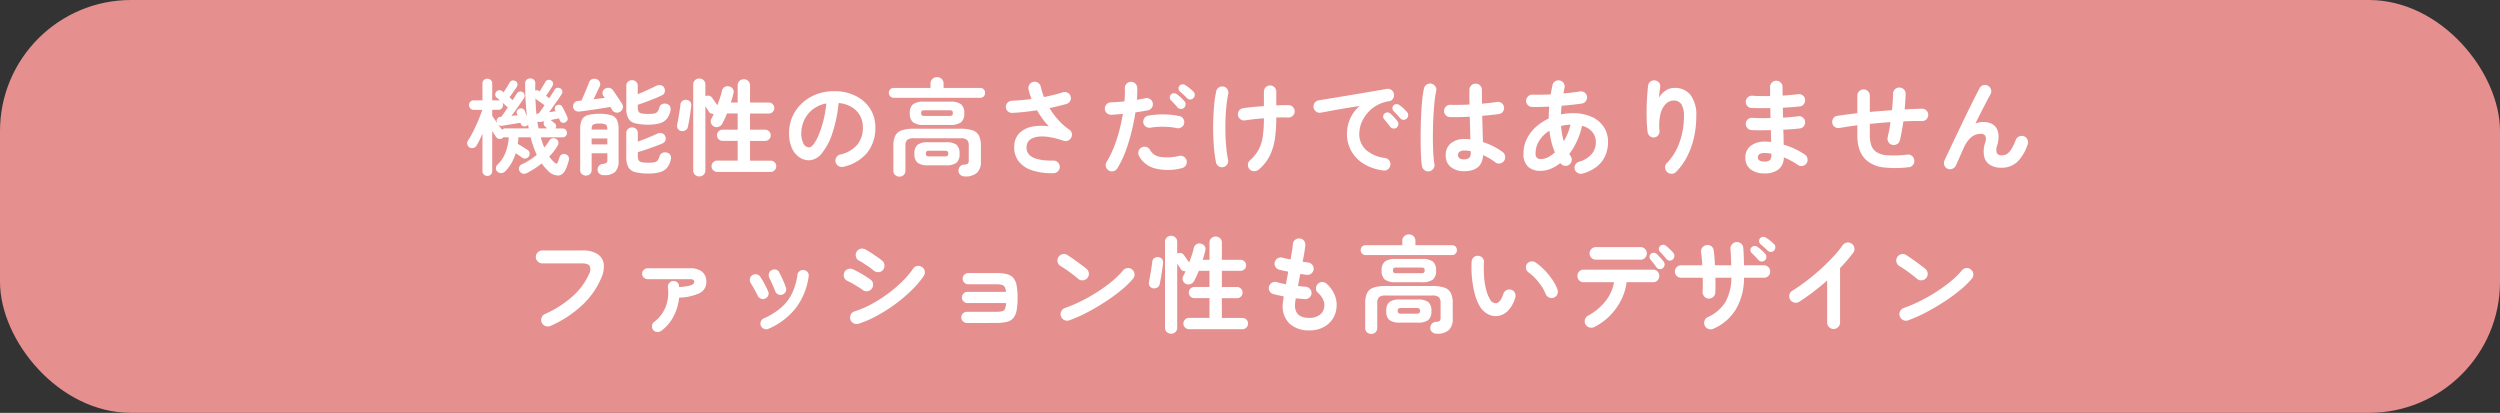
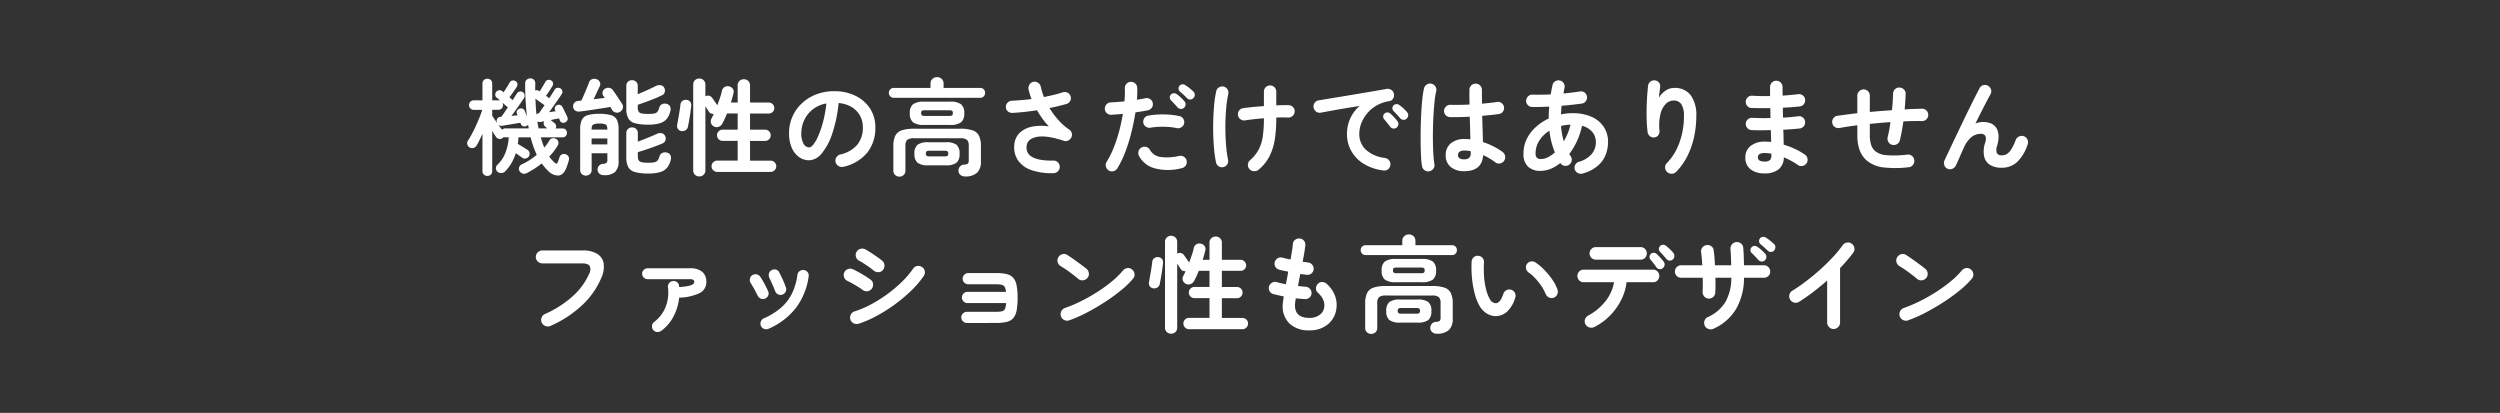
<svg xmlns="http://www.w3.org/2000/svg" width="763" height="126" viewBox="0 0 763 126">
  <rect x="0" y="0" width="763" height="126" fill="#333333" stroke="none" />
  <g id="tit_design_01" transform="translate(-228 -2926)">
-     <rect id="長方形_86" data-name="長方形 86" width="763" height="126" rx="40" transform="translate(228 2926)" fill="#e58f8f" />
    <path id="パス_186" data-name="パス 186" d="M-233.248,2.688a1.518,1.518,0,0,1-1.072-.4,1.43,1.43,0,0,1-.432-1.1v-11.36q-.448.992-.9,1.92t-.9,1.664a1.46,1.46,0,0,1-.96.736,1.614,1.614,0,0,1-1.216-.16,1.564,1.564,0,0,1-.656-.96,1.348,1.348,0,0,1,.208-1.12A21.881,21.881,0,0,0-238-10.064q.624-1.168,1.232-2.5t1.12-2.608q.512-1.28.832-2.3h-2.528a1.43,1.43,0,0,1-1.1-.432,1.477,1.477,0,0,1-.4-1.04,1.421,1.421,0,0,1,.4-1.024,1.459,1.459,0,0,1,1.1-.416h2.592v-5.088a1.43,1.43,0,0,1,.432-1.1,1.518,1.518,0,0,1,1.072-.4,1.462,1.462,0,0,1,1.056.4,1.459,1.459,0,0,1,.416,1.1v5.088h1.792a1.509,1.509,0,0,1,.672.128q-.32-.288-.608-.544a4.657,4.657,0,0,0-.48-.384,1.194,1.194,0,0,1-.448-.864,1.34,1.34,0,0,1,.288-.928,1.339,1.339,0,0,1,.9-.48,1.208,1.208,0,0,1,.96.288l.384.352q.448-.672,1.008-1.568t.848-1.408a1.147,1.147,0,0,1,.848-.64,1.32,1.32,0,0,1,1.04.256,1.014,1.014,0,0,1,.5.784,1.447,1.447,0,0,1-.24.944q-.384.608-1.024,1.52t-1.184,1.616l.992.864q.352-.576.672-1.072t.544-.848a1.34,1.34,0,0,1,.848-.672,1.3,1.3,0,0,1,1.008.16,1.245,1.245,0,0,1,.56.832,1.306,1.306,0,0,1-.208,1.024q-.416.64-1.056,1.568t-1.36,1.936q-.72,1.008-1.392,1.9.48-.064.976-.112t.912-.08l-.192-.48a1.014,1.014,0,0,1,.048-.976,1.238,1.238,0,0,1,.72-.56,1.207,1.207,0,0,1,1.632.736q.128.288.288.736t.352.9q-.256-2.272-.4-4.8t-.144-5.28a1.419,1.419,0,0,1,.464-1.136,1.635,1.635,0,0,1,1.1-.4,1.576,1.576,0,0,1,1.088.4,1.484,1.484,0,0,1,.448,1.168q-.032.544-.032,1.072v1.072a1.211,1.211,0,0,1,1.216.16l.16.1q.416-.672.928-1.536t.8-1.376a1.112,1.112,0,0,1,.784-.592,1.244,1.244,0,0,1,.944.144,1.1,1.1,0,0,1,.592.736,1.242,1.242,0,0,1-.144.928q-.32.576-.9,1.456t-1.088,1.584q.288.192.528.384t.464.352q.48-.736.9-1.408t.7-1.12a1.126,1.126,0,0,1,.784-.64,1.55,1.55,0,0,1,1.008.16,1.2,1.2,0,0,1,.576.72,1.161,1.161,0,0,1-.16,1.008q-.416.672-1.072,1.616t-1.376,1.968q-.72,1.024-1.392,1.952.512-.064,1.024-.144t.96-.144l-.16-.352a1.058,1.058,0,0,1-.032-.912,1.218,1.218,0,0,1,.608-.592,1.219,1.219,0,0,1,.944-.064,1.276,1.276,0,0,1,.72.64q.192.352.48.928t.576,1.168q.288.592.416.944a1.087,1.087,0,0,1,.016,1.008,1.353,1.353,0,0,1-.72.656,1.126,1.126,0,0,1-.944.032,1.164,1.164,0,0,1-.656-.736,1.251,1.251,0,0,0-.1-.256q-.064-.128-.128-.288l-1.136.224q-.656.128-1.392.288l.032.032q.256.192.624.5t.592.464a1.17,1.17,0,0,1,.4.752,1.434,1.434,0,0,1-.144.816h2.08a1.3,1.3,0,0,1,1.008.4,1.348,1.348,0,0,1,.368.944,1.389,1.389,0,0,1-.368.976,1.3,1.3,0,0,1-1.008.4h-6.624q.256.832.512,1.616a14.381,14.381,0,0,0,.576,1.488,13.087,13.087,0,0,0,1.5-2.08,1.433,1.433,0,0,1,.976-.736,1.514,1.514,0,0,1,1.168.224,1.363,1.363,0,0,1,.64.864,1.552,1.552,0,0,1-.224,1.152,16.089,16.089,0,0,1-2.56,3.328A9.842,9.842,0,0,0-212.8-1.44q.448.416.672.368t.416-.56q.128-.32.24-.672t.24-.672a1.26,1.26,0,0,1,.736-.9,1.444,1.444,0,0,1,1.152-.032,1.434,1.434,0,0,1,.88.736,1.652,1.652,0,0,1,.048,1.184,22.559,22.559,0,0,1-.7,2.144q-.9,2.272-2.432,2.416a4.291,4.291,0,0,1-3.264-1.52,15.144,15.144,0,0,1-1.856-2.176A22.376,22.376,0,0,1-218.864.464q-1.136.72-2.288,1.328a1.706,1.706,0,0,1-1.36.176,1.637,1.637,0,0,1-.944-.784,1.408,1.408,0,0,1-.1-1.136,1.444,1.444,0,0,1,.8-.88,20.354,20.354,0,0,0,2.352-1.28,19.51,19.51,0,0,0,2.224-1.632q-.544-1.184-1.024-2.512a25.275,25.275,0,0,1-.832-2.832h-3.744a14.886,14.886,0,0,1-.192,1.984q.64.384,1.536.944t1.44.912a1.289,1.289,0,0,1,.624.928,1.585,1.585,0,0,1-.24,1.088,1.392,1.392,0,0,1-.9.592,1.372,1.372,0,0,1-1.152-.24q-.32-.256-.864-.64t-1.056-.736a15.143,15.143,0,0,1-1.312,3.024,11.97,11.97,0,0,1-1.92,2.512,1.766,1.766,0,0,1-1.2.544,1.632,1.632,0,0,1-1.232-.48A1.482,1.482,0,0,1-230.656.3,1.325,1.325,0,0,1-230.208-.7a9.958,9.958,0,0,0,2.448-3.648,16.032,16.032,0,0,0,1.04-4.736h-.992a1.536,1.536,0,0,1-.544-.1l-.256.256a1.438,1.438,0,0,1-1.136.32,1.407,1.407,0,0,1-.944-.576q-.512-.768-1.184-1.824V1.184a1.459,1.459,0,0,1-.416,1.1A1.462,1.462,0,0,1-233.248,2.688Zm2.976-16.1q-.032-.1-.064-.208t-.064-.208a1.312,1.312,0,0,1,.224-1.008,1.135,1.135,0,0,1,.928-.5h.224q.416-.544.944-1.312t1.072-1.568l-.768-.688q-.448-.4-.928-.816a1.305,1.305,0,0,1,.224.768,1.477,1.477,0,0,1-.4,1.04,1.43,1.43,0,0,1-1.1.432h-1.792v1.824q.288.448.688,1.024T-230.272-13.408Zm1.536,2.016a1.266,1.266,0,0,1,1.024-.416h7.072q-.032-.288-.08-.56t-.112-.56a1.435,1.435,0,0,1-.672.448,1.292,1.292,0,0,1-.96-.048,1.127,1.127,0,0,1-.608-.752l-.1-.256q-.768.128-1.872.32t-2.128.352q-1.024.16-1.568.256a1.428,1.428,0,0,1-1.184-.32Q-229.248-12-228.736-11.392Zm10.464-4.7a1.239,1.239,0,0,1,.736-.32q.352-.48.8-1.12t.928-1.344q-.608-.448-1.424-1.024t-1.36-.992q.064,1.28.128,2.48T-218.272-16.1Zm.64,4.288h2.656q-.16-.16-.368-.336t-.368-.336a1.038,1.038,0,0,1-.352-.72,1.25,1.25,0,0,1,.192-.784l-1.088.192a1.6,1.6,0,0,1-1.024-.128q.064.544.16,1.072T-217.632-11.808Zm14.432,14.4a1.75,1.75,0,0,1-1.216-.464,1.621,1.621,0,0,1-.512-1.264V-11.552a6.658,6.658,0,0,1,.5-2.848,2.816,2.816,0,0,1,1.76-1.44,12.073,12.073,0,0,1,3.6-.416,12.073,12.073,0,0,1,3.6.416,2.816,2.816,0,0,1,1.76,1.44,6.658,6.658,0,0,1,.5,2.848v9.6a4.566,4.566,0,0,1-1.056,3.424,4.9,4.9,0,0,1-3.424.992,2.08,2.08,0,0,1-1.328-.416,1.632,1.632,0,0,1-.592-1.216,1.7,1.7,0,0,1,.4-1.216,1.764,1.764,0,0,1,1.168-.608,2.284,2.284,0,0,0,1.168-.32,1.353,1.353,0,0,0,.24-.96V-4.224h-4.8V.864a1.621,1.621,0,0,1-.512,1.264A1.792,1.792,0,0,1-203.2,2.592Zm19.136-.64a15.6,15.6,0,0,1-4.064-.416,3.319,3.319,0,0,1-2.1-1.5,6.232,6.232,0,0,1-.624-3.072v-7.328a1.646,1.646,0,0,1,.528-1.28,1.774,1.774,0,0,1,1.232-.48,1.758,1.758,0,0,1,1.248.48,1.671,1.671,0,0,1,.512,1.28v2.592q.96-.352,2.048-.784t2.08-.848q.992-.416,1.664-.736a2.2,2.2,0,0,1,1.44-.208,1.419,1.419,0,0,1,1.056.784,1.783,1.783,0,0,1,.16,1.344,1.531,1.531,0,0,1-.864.96q-.992.448-2.384.96t-2.784.976q-1.392.464-2.416.752v1.152a2.864,2.864,0,0,0,.24,1.3,1.3,1.3,0,0,0,.928.624,9.629,9.629,0,0,0,2.032.16,8.529,8.529,0,0,0,1.92-.16,1.637,1.637,0,0,0,.96-.592,3.819,3.819,0,0,0,.544-1.232,1.6,1.6,0,0,1,.928-1.04,2.055,2.055,0,0,1,1.408-.048,1.524,1.524,0,0,1,1.008.816,2.013,2.013,0,0,1,.08,1.36,5.959,5.959,0,0,1-1.1,2.4A4.312,4.312,0,0,1-180.5,1.52,12.089,12.089,0,0,1-184.064,1.952Zm-.064-14.912a15.445,15.445,0,0,1-4.032-.416,3.256,3.256,0,0,1-2.08-1.5,6.289,6.289,0,0,1-.608-3.04V-24.8a1.621,1.621,0,0,1,.512-1.264,1.75,1.75,0,0,1,1.216-.464,1.792,1.792,0,0,1,1.248.464,1.621,1.621,0,0,1,.512,1.264v2.56q.928-.384,1.952-.832t1.968-.9q.944-.448,1.584-.768a2.2,2.2,0,0,1,1.456-.256,1.419,1.419,0,0,1,1.072.7,1.858,1.858,0,0,1,.224,1.36,1.436,1.436,0,0,1-.8.976q-.928.48-2.3,1.04t-2.752,1.056q-1.376.5-2.4.848v.736a2.93,2.93,0,0,0,.224,1.28,1.259,1.259,0,0,0,.912.608,9.836,9.836,0,0,0,2.064.16,9.235,9.235,0,0,0,1.888-.144,1.57,1.57,0,0,0,.96-.576,3.821,3.821,0,0,0,.544-1.264,1.539,1.539,0,0,1,.912-1.024,1.849,1.849,0,0,1,1.392-.032,1.47,1.47,0,0,1,.992.816,2.084,2.084,0,0,1,.064,1.36,5.938,5.938,0,0,1-1.088,2.352,4.264,4.264,0,0,1-2.08,1.344A11.923,11.923,0,0,1-184.128-12.96Zm-8.672-3.9a1.649,1.649,0,0,1-1.36.176,1.718,1.718,0,0,1-1.072-.848q-.1-.16-.208-.384a3.35,3.35,0,0,0-.272-.448q-.9.16-2.128.352l-2.576.4q-1.344.208-2.592.384t-2.176.272a1.867,1.867,0,0,1-1.3-.32,1.5,1.5,0,0,1-.592-1.152,1.572,1.572,0,0,1,.352-1.184,1.562,1.562,0,0,1,1.12-.576l1.056-.128q.224-.48.56-1.248t.688-1.6q.352-.832.64-1.552t.448-1.136a1.536,1.536,0,0,1,.944-.992,1.851,1.851,0,0,1,1.392.032,1.711,1.711,0,0,1,.976.928,1.473,1.473,0,0,1-.08,1.248q-.32.7-.848,1.808t-1.008,2.128q.928-.128,1.792-.224t1.6-.192q-.128-.224-.24-.384t-.208-.288a1.4,1.4,0,0,1-.176-1.184,1.541,1.541,0,0,1,.72-.96,1.781,1.781,0,0,1,1.248-.256,1.594,1.594,0,0,1,1.12.672q.352.448.9,1.264l1.088,1.632q.544.816.832,1.3a1.564,1.564,0,0,1,.224,1.392A1.778,1.778,0,0,1-192.8-16.864Zm-8.64,9.92h4.8V-8.736h-4.8Zm0-4.512h4.8v-.1q0-1.088-.448-1.408a3.837,3.837,0,0,0-1.952-.32,3.837,3.837,0,0,0-1.952.32q-.448.32-.448,1.408Zm32.864,14.3a1.846,1.846,0,0,1-1.312-.512,1.76,1.76,0,0,1-.544-1.344V-25.184a1.76,1.76,0,0,1,.544-1.344,1.846,1.846,0,0,1,1.312-.512,1.846,1.846,0,0,1,1.312.512,1.76,1.76,0,0,1,.544,1.344V-21.6a1.507,1.507,0,0,1,1.056-.192,1.44,1.44,0,0,1,.928.544q.32.416.848,1.184t.816,1.184q.48-1.248.864-2.416a17.521,17.521,0,0,0,.544-1.968,1.762,1.762,0,0,1,.832-1.2,1.8,1.8,0,0,1,1.44-.144,1.819,1.819,0,0,1,1.072.736,1.628,1.628,0,0,1,.176,1.344q-.16.672-.352,1.376t-.448,1.44h2.08v-5.216a1.773,1.773,0,0,1,.56-1.376,1.9,1.9,0,0,1,1.328-.512,1.9,1.9,0,0,1,1.328.512,1.773,1.773,0,0,1,.56,1.376v5.216h5.7a1.635,1.635,0,0,1,1.2.5,1.635,1.635,0,0,1,.5,1.2,1.582,1.582,0,0,1-.5,1.184,1.663,1.663,0,0,1-1.2.48h-5.7v4.928h4.576a1.673,1.673,0,0,1,1.232.5,1.673,1.673,0,0,1,.5,1.232,1.635,1.635,0,0,1-.5,1.2,1.673,1.673,0,0,1-1.232.5h-4.576v6.016h6.272a1.688,1.688,0,0,1,1.216.5,1.646,1.646,0,0,1,.512,1.232A1.661,1.661,0,0,1-145.6.96a1.661,1.661,0,0,1-1.216.512H-163.1A1.661,1.661,0,0,1-164.32.96a1.661,1.661,0,0,1-.512-1.216,1.646,1.646,0,0,1,.512-1.232,1.688,1.688,0,0,1,1.216-.5h6.24V-8h-4.576a1.688,1.688,0,0,1-1.216-.5,1.609,1.609,0,0,1-.512-1.2,1.646,1.646,0,0,1,.512-1.232,1.688,1.688,0,0,1,1.216-.5h4.576v-4.928h-3.264a27.192,27.192,0,0,1-1.408,3.072,2.075,2.075,0,0,1-1.1.976,1.709,1.709,0,0,1-1.52-.112,1.714,1.714,0,0,1-.848-1.04,1.658,1.658,0,0,1,.144-1.328q.16-.288.336-.656t.368-.784a1.89,1.89,0,0,1-.832-.128,1.349,1.349,0,0,1-.672-.576q-.16-.256-.464-.72t-.592-.912V.992a1.76,1.76,0,0,1-.544,1.344A1.846,1.846,0,0,1-168.576,2.848Zm-5.5-13.856a1.529,1.529,0,0,1-1.056-.7,1.7,1.7,0,0,1-.192-1.216q.128-.672.336-1.856t.4-2.4q.192-1.216.256-1.92a1.58,1.58,0,0,1,.656-1.136,1.712,1.712,0,0,1,1.328-.272,1.6,1.6,0,0,1,1.024.592,1.737,1.737,0,0,1,.288,1.232q-.1.9-.272,2.128t-.384,2.4q-.208,1.168-.368,1.9a1.489,1.489,0,0,1-.736,1.008A1.761,1.761,0,0,1-174.08-11.008ZM-124.576-.1a1.955,1.955,0,0,1-1.5-.224,1.853,1.853,0,0,1-.9-1.184,1.846,1.846,0,0,1,.224-1.456,1.865,1.865,0,0,1,1.184-.88,9.6,9.6,0,0,0,5.232-3.008,8.134,8.134,0,0,0,1.68-5.28,7.272,7.272,0,0,0-.9-3.616,6.971,6.971,0,0,0-2.544-2.592,9.317,9.317,0,0,0-3.952-1.216,42.3,42.3,0,0,1-1.936,9.3,18.522,18.522,0,0,1-3.2,6.048A5.177,5.177,0,0,1-135.04-2.08a5.271,5.271,0,0,1-3.1-.992,6.652,6.652,0,0,1-2.224-2.848,11,11,0,0,1-.816-4.448,12.35,12.35,0,0,1,1.008-4.976,12.358,12.358,0,0,1,2.864-4.08,13.456,13.456,0,0,1,4.368-2.752,14.9,14.9,0,0,1,5.52-.992,14.5,14.5,0,0,1,6.48,1.392A11.055,11.055,0,0,1-116.48-17.9a10.266,10.266,0,0,1,1.632,5.776,11.948,11.948,0,0,1-2.48,7.728A13.094,13.094,0,0,1-124.576-.1Zm-10.432-5.92q.576,0,1.328-.976a13.041,13.041,0,0,0,1.52-2.768A30.318,30.318,0,0,0-130.752-14a37.248,37.248,0,0,0,.96-5.424,9.421,9.421,0,0,0-4.192,1.84,8.881,8.881,0,0,0-2.56,3.232,9.614,9.614,0,0,0-.9,3.92,6.377,6.377,0,0,0,.688,3.3A2.017,2.017,0,0,0-135.008-6.016Zm27.52,8.928a1.879,1.879,0,0,1-1.312-.5,1.709,1.709,0,0,1-.544-1.328V-6.4a7.2,7.2,0,0,1,.576-3.152,3.319,3.319,0,0,1,1.968-1.664,11.776,11.776,0,0,1,3.824-.5h13.984a11.751,11.751,0,0,1,3.84.5A3.318,3.318,0,0,1-83.2-9.552,7.2,7.2,0,0,1-82.624-6.4v4.64A4.627,4.627,0,0,1-83.776,1.7a5.284,5.284,0,0,1-3.712,1.152,2.109,2.109,0,0,1-1.36-.448,1.634,1.634,0,0,1-.624-1.184,1.985,1.985,0,0,1,.416-1.344,1.768,1.768,0,0,1,1.344-.64A2.044,2.044,0,0,0-86.56-1.1a1.853,1.853,0,0,0,.224-1.136V-6.4a2.66,2.66,0,0,0-.512-1.9,3.23,3.23,0,0,0-2.144-.5h-13.984a3.3,3.3,0,0,0-2.16.5,2.6,2.6,0,0,0-.528,1.9V1.088a1.709,1.709,0,0,1-.544,1.328A1.838,1.838,0,0,1-107.488,2.912Zm7.552-15.776a5.488,5.488,0,0,1-3.408-.8,3.38,3.38,0,0,1-.976-2.752,3.374,3.374,0,0,1,.976-2.768,5.575,5.575,0,0,1,3.408-.784h7.808a5.644,5.644,0,0,1,3.44.784,3.374,3.374,0,0,1,.976,2.768,3.38,3.38,0,0,1-.976,2.752,5.556,5.556,0,0,1-3.44.8Zm-9.248-8.288a1.454,1.454,0,0,1-1.12-.448,1.5,1.5,0,0,1-.416-1.056,1.485,1.485,0,0,1,.416-1.072,1.482,1.482,0,0,1,1.12-.432h11.168v-1.312a1.862,1.862,0,0,1,.592-1.44A2.031,2.031,0,0,1-96-27.456a1.974,1.974,0,0,1,1.408.544,1.888,1.888,0,0,1,.576,1.44v1.312h11.168a1.43,1.43,0,0,1,1.1.432,1.518,1.518,0,0,1,.4,1.072,1.534,1.534,0,0,1-.4,1.056,1.4,1.4,0,0,1-1.1.448Zm10.5,20.608a5.222,5.222,0,0,1-3.28-.784,3.392,3.392,0,0,1-.944-2.736,3.386,3.386,0,0,1,.944-2.752,5.305,5.305,0,0,1,3.28-.768h5.312a5.3,5.3,0,0,1,3.3.768,3.419,3.419,0,0,1,.928,2.752,3.426,3.426,0,0,1-.928,2.736,5.213,5.213,0,0,1-3.3.784Zm-1.024-15.072h7.392a1.558,1.558,0,0,0,.912-.176.882.882,0,0,0,.208-.688q0-.544-.208-.7a1.687,1.687,0,0,0-.912-.16h-7.392a1.783,1.783,0,0,0-.928.16q-.224.16-.224.7a.843.843,0,0,0,.224.688A1.645,1.645,0,0,0-99.712-15.616Zm1.376,12.352h4.608a1.566,1.566,0,0,0,.9-.176.843.843,0,0,0,.224-.688.843.843,0,0,0-.224-.688,1.566,1.566,0,0,0-.9-.176h-4.608a1.488,1.488,0,0,0-.864.176.843.843,0,0,0-.224.688.843.843,0,0,0,.224.688A1.488,1.488,0,0,0-98.336-3.264Zm37.888,5.12A18.664,18.664,0,0,1-67.312.88a8.08,8.08,0,0,1-4.016-2.96,7.117,7.117,0,0,1-1.12-4.512,5.661,5.661,0,0,1,1.616-3.824,7.511,7.511,0,0,1,3.792-1.92,14.525,14.525,0,0,1,5.152-.08,21.879,21.879,0,0,1-1.84-2.208,29.128,29.128,0,0,1-1.776-2.72q-1.888.288-3.792.5t-3.728.3a1.915,1.915,0,0,1-1.376-.464,1.726,1.726,0,0,1-.608-1.3,1.771,1.771,0,0,1,.512-1.36,1.912,1.912,0,0,1,1.344-.592q1.408-.064,2.928-.192t3.056-.32a15.339,15.339,0,0,1-.544-1.52q-.224-.752-.384-1.456a2.021,2.021,0,0,1,.288-1.44,1.763,1.763,0,0,1,1.184-.832,1.842,1.842,0,0,1,1.456.288,1.891,1.891,0,0,1,.816,1.216,22,22,0,0,0,.96,3.136q1.568-.32,3.024-.672t2.7-.768a1.828,1.828,0,0,1,1.456.1,1.735,1.735,0,0,1,.944,1.088,1.735,1.735,0,0,1-.112,1.44,1.942,1.942,0,0,1-1.136.928q-1.184.32-2.48.64t-2.7.608a24.511,24.511,0,0,0,2.72,3.664,17.738,17.738,0,0,0,3.3,2.9,1.86,1.86,0,0,1,.784,1.088,1.816,1.816,0,0,1-.144,1.312,2.012,2.012,0,0,1-.96.944,1.7,1.7,0,0,1-1.312.08q-5.312-1.76-8.272-1.184T-68.7-6.24q-.288,4.384,8.192,4.256a1.746,1.746,0,0,1,1.36.528A1.969,1.969,0,0,1-58.56-.1a1.88,1.88,0,0,1-.544,1.36A1.912,1.912,0,0,1-60.448,1.856Zm16.832-.832A1.879,1.879,0,0,1-44.48-.16a1.8,1.8,0,0,1,.224-1.44,27.876,27.876,0,0,0,2.208-4.448A44.485,44.485,0,0,0-40.4-11.1q.688-2.624,1.1-5.152-.928.1-1.808.16t-1.648.128a1.97,1.97,0,0,1-1.392-.464,1.81,1.81,0,0,1-.656-1.3,1.935,1.935,0,0,1,.48-1.392,1.755,1.755,0,0,1,1.312-.624q.96-.064,2.032-.128t2.16-.192q.1-1.088.128-2.08t0-1.888a1.881,1.881,0,0,1,.48-1.376,1.778,1.778,0,0,1,1.312-.608,1.85,1.85,0,0,1,1.376.5,1.831,1.831,0,0,1,.608,1.328,31.079,31.079,0,0,1-.1,3.648q.7-.128,1.36-.24t1.2-.24a1.919,1.919,0,0,1,1.456.256,1.776,1.776,0,0,1,.816,1.184,1.832,1.832,0,0,1-.272,1.44,1.849,1.849,0,0,1-1.2.8q-.8.16-1.76.32t-2.048.32q-.448,2.912-1.216,6.032a51.49,51.49,0,0,1-1.856,5.984A29.152,29.152,0,0,1-40.992.384a1.879,1.879,0,0,1-1.184.864A1.8,1.8,0,0,1-43.616,1.024Zm22.272-.7A16.061,16.061,0,0,1-29.52.384a7.65,7.65,0,0,1-4.848-3.776,1.975,1.975,0,0,1-.144-1.456A1.8,1.8,0,0,1-33.6-5.984a1.836,1.836,0,0,1,1.456-.16,1.855,1.855,0,0,1,1.136.928,4.279,4.279,0,0,0,3.2,2.112,14.96,14.96,0,0,0,5.7-.32,1.866,1.866,0,0,1,1.44.272,1.818,1.818,0,0,1,.832,1.2A1.879,1.879,0,0,1-20.112-.5,1.847,1.847,0,0,1-21.344.32ZM-22.88-11.9a15.613,15.613,0,0,0-2.5-.352,27.826,27.826,0,0,0-2.832-.048,17.935,17.935,0,0,0-2.64.272,1.878,1.878,0,0,1-1.408-.3,1.836,1.836,0,0,1-.8-1.168,1.928,1.928,0,0,1,.3-1.424,1.72,1.72,0,0,1,1.2-.784,21.223,21.223,0,0,1,3.184-.352A29.115,29.115,0,0,1-25.024-16a20.349,20.349,0,0,1,3.04.448,1.7,1.7,0,0,1,1.136.832,1.947,1.947,0,0,1,.24,1.44,1.813,1.813,0,0,1-.864,1.136A1.883,1.883,0,0,1-22.88-11.9Zm2.272-6.208a1.321,1.321,0,0,1-1.008.352,1.378,1.378,0,0,1-.976-.448q-.384-.448-.976-1.088t-1.072-1.12a1.181,1.181,0,0,1-.336-.832,1.274,1.274,0,0,1,.368-.928,1.232,1.232,0,0,1,.864-.368,1.409,1.409,0,0,1,.928.3,10.8,10.8,0,0,1,1.184.976,12.276,12.276,0,0,1,1.12,1.168,1.278,1.278,0,0,1,.352.976A1.584,1.584,0,0,1-20.608-18.112Zm.9-2.912q-.416-.448-1.056-1.04t-1.152-1.008A1.379,1.379,0,0,1-22.3-23.9a1.162,1.162,0,0,1,.288-.928,1.185,1.185,0,0,1,.832-.432,1.359,1.359,0,0,1,.928.24,11.125,11.125,0,0,1,1.264.9,14.7,14.7,0,0,1,1.2,1.056,1.4,1.4,0,0,1,.432.976,1.382,1.382,0,0,1-.4,1.008,1.269,1.269,0,0,1-.944.448A1.269,1.269,0,0,1-19.712-21.024ZM2.144.768a2.013,2.013,0,0,1-1.424.48A1.9,1.9,0,0,1-.64.64a1.869,1.869,0,0,1-.5-1.408A1.894,1.894,0,0,1-.48-2.112,11.741,11.741,0,0,0,2.16-5.376,12.427,12.427,0,0,0,3.408-9.408a38.791,38.791,0,0,0,.336-5.5q-1.568.128-3.024.288t-2.64.352a1.936,1.936,0,0,1-1.44-.3,1.849,1.849,0,0,1-.8-1.2,1.936,1.936,0,0,1,.3-1.44,1.753,1.753,0,0,1,1.232-.768q1.216-.192,2.9-.352t3.472-.288v-4.384a1.88,1.88,0,0,1,.544-1.36,1.8,1.8,0,0,1,1.344-.56,1.8,1.8,0,0,1,1.344.56,1.88,1.88,0,0,1,.544,1.36v4.16q1.12-.064,2.1-.064H11.3a1.885,1.885,0,0,1,1.344.608,1.72,1.72,0,0,1,.48,1.376,1.755,1.755,0,0,1-.624,1.312,1.935,1.935,0,0,1-1.392.48q-1.536-.064-3.584,0v.192A44.261,44.261,0,0,1,7.12-8.8,17.755,17.755,0,0,1,5.568-3.552,13.057,13.057,0,0,1,2.144.768ZM-8.64,0a1.832,1.832,0,0,1-1.44-.272,1.849,1.849,0,0,1-.8-1.2,33.58,33.58,0,0,1-.528-3.568Q-11.616-7.1-11.7-9.456t-.016-4.768q.064-2.416.272-4.7a33.63,33.63,0,0,1,.624-4.176A1.791,1.791,0,0,1-10-24.32a1.857,1.857,0,0,1,1.424-.256,1.776,1.776,0,0,1,1.184.816A1.919,1.919,0,0,1-7.136-22.3a38.382,38.382,0,0,0-.688,4.992q-.208,2.72-.192,5.472t.224,5.248A36.857,36.857,0,0,0-7.2-2.24,1.857,1.857,0,0,1-7.456-.816,1.776,1.776,0,0,1-8.64,0ZM40.192,1.024a14.935,14.935,0,0,1-6.24-2.192,10.656,10.656,0,0,1-3.664-3.984,10.513,10.513,0,0,1-1.2-4.864A11.609,11.609,0,0,1,30.08-14.8a10.936,10.936,0,0,1,2.88-3.856q-1.92.288-4.1.656t-4.208.736q-2.032.368-3.568.656a1.78,1.78,0,0,1-1.424-.352,1.923,1.923,0,0,1-.752-1.248,1.813,1.813,0,0,1,.336-1.424,1.883,1.883,0,0,1,1.264-.752q1.024-.16,2.624-.432t3.584-.592q1.984-.32,4.064-.672l4.08-.688q2-.336,3.664-.624t2.72-.48a1.833,1.833,0,0,1,1.392.32,1.757,1.757,0,0,1,.784,1.184,1.947,1.947,0,0,1-.24,1.44,1.608,1.608,0,0,1-1.168.8,10.956,10.956,0,0,0-3.936,1.36,10.792,10.792,0,0,0-2.864,2.432,10.575,10.575,0,0,0-1.76,3.008,8.871,8.871,0,0,0-.592,3.12A6.421,6.421,0,0,0,34.976-5.2a10.574,10.574,0,0,0,5.76,2.416,1.9,1.9,0,0,1,1.248.768,1.774,1.774,0,0,1,.352,1.408A1.806,1.806,0,0,1,41.6.672,1.774,1.774,0,0,1,40.192,1.024Zm4.064-13.088a1.281,1.281,0,0,1-1.008.288,1.3,1.3,0,0,1-.944-.544q-.352-.448-.9-1.136t-.992-1.2a1.23,1.23,0,0,1-.272-.848,1.126,1.126,0,0,1,.432-.848,1.2,1.2,0,0,1,.88-.336,1.458,1.458,0,0,1,.912.368,14.672,14.672,0,0,1,1.1,1.088q.624.672,1.04,1.216a1.3,1.3,0,0,1,.272,1.024A1.377,1.377,0,0,1,44.256-12.064Zm3.072-2.752a1.269,1.269,0,0,1-1.008.384,1.33,1.33,0,0,1-.976-.48Q44.96-15.36,44.368-16T43.3-17.12a1.181,1.181,0,0,1-.336-.832,1.173,1.173,0,0,1,.368-.9,1.232,1.232,0,0,1,.864-.368,1.409,1.409,0,0,1,.928.3,10.8,10.8,0,0,1,1.184.976,12.276,12.276,0,0,1,1.12,1.168,1.278,1.278,0,0,1,.352.976A1.461,1.461,0,0,1,47.328-14.816ZM64.9,1.248A6.311,6.311,0,0,1,60.784-.016a4.414,4.414,0,0,1-1.552-3.632,4.493,4.493,0,0,1,1.552-3.6,6.361,6.361,0,0,1,4.272-1.328,15.353,15.353,0,0,1,1.7.1q-.032-1.5-.08-3.28t-.112-3.632q-1.7.1-3.28.128t-2.736,0a1.856,1.856,0,0,1-1.328-.592,1.8,1.8,0,0,1-.5-1.36,1.946,1.946,0,0,1,.624-1.3,1.757,1.757,0,0,1,1.328-.5q1.12.032,2.64.016T66.5-19.1q-.032-1.216-.032-2.336v-2.112a1.88,1.88,0,0,1,.544-1.36,1.8,1.8,0,0,1,1.344-.56,1.837,1.837,0,0,1,1.376.56,1.88,1.88,0,0,1,.544,1.36q0,.992.016,2.048T70.3-19.36q1.408-.128,2.576-.256t1.968-.256a1.708,1.708,0,0,1,1.408.3,1.845,1.845,0,0,1,.768,1.232,1.806,1.806,0,0,1-.336,1.408,1.731,1.731,0,0,1-1.232.736q-.9.128-2.224.272t-2.864.272q.064,2.24.128,4.32t.1,3.68A22.466,22.466,0,0,1,73.9-6.272a19.07,19.07,0,0,1,2.7,1.664,1.911,1.911,0,0,1,.768,1.264,1.869,1.869,0,0,1-.32,1.424,1.916,1.916,0,0,1-1.232.8A1.706,1.706,0,0,1,74.4-1.44a19.418,19.418,0,0,0-1.76-1.184,17.435,17.435,0,0,0-1.984-1.024Q70.336,1.248,64.9,1.248ZM54.24,1.28A1.9,1.9,0,0,1,52.8.96,1.908,1.908,0,0,1,52-.256a23.969,23.969,0,0,1-.288-2.88q-.1-1.824-.128-4.1t.016-4.72q.048-2.448.176-4.768t.336-4.224a25.028,25.028,0,0,1,.5-3.088,1.879,1.879,0,0,1,.864-1.184,1.8,1.8,0,0,1,1.44-.224,1.879,1.879,0,0,1,1.184.864,1.8,1.8,0,0,1,.224,1.44,23.515,23.515,0,0,0-.48,2.976q-.192,1.792-.32,3.92t-.176,4.368q-.048,2.24-.016,4.336t.144,3.808a26.7,26.7,0,0,0,.3,2.8,1.708,1.708,0,0,1-.3,1.408A1.97,1.97,0,0,1,54.24,1.28ZM64.9-2.368q1.984,0,1.984-1.888,0-.1-.016-.256t-.016-.352A9.929,9.929,0,0,0,64.9-5.056a2.264,2.264,0,0,0-1.456.384,1.228,1.228,0,0,0-.464.992,1.155,1.155,0,0,0,.448.96A2.407,2.407,0,0,0,64.9-2.368Zm36.16,4.32a1.956,1.956,0,0,1-1.472-.128A1.857,1.857,0,0,1,98.624.7a1.76,1.76,0,0,1,.16-1.424,1.868,1.868,0,0,1,1.152-.912,8.007,8.007,0,0,0,3.888-2.4,5.559,5.559,0,0,0,1.232-3.584,4.772,4.772,0,0,0-1.072-3.088,5.943,5.943,0,0,0-3.152-1.9,21.757,21.757,0,0,1-1.52,4.624A20.8,20.8,0,0,1,96.96-4.032a3.608,3.608,0,0,0,.416.7,1.83,1.83,0,0,1,.288,1.44,1.875,1.875,0,0,1-.832,1.216,1.81,1.81,0,0,1-1.408.256,1.875,1.875,0,0,1-1.216-.832A11.369,11.369,0,0,1,91.248.528a8.383,8.383,0,0,1-3.152.624A5.461,5.461,0,0,1,84.416-.08a5.109,5.109,0,0,1-1.44-4.08,9.9,9.9,0,0,1,1.008-4.464,12.033,12.033,0,0,1,2.768-3.616,16.089,16.089,0,0,1,3.936-2.608q-.032-.9.016-1.792t.112-1.824q-2.912.16-5.248.1a1.778,1.778,0,0,1-1.312-.608,1.837,1.837,0,0,1-.48-1.344,1.946,1.946,0,0,1,.624-1.3,1.757,1.757,0,0,1,1.328-.5q1.216.032,2.64.016t2.9-.08q.128-.7.256-1.392t.288-1.392a1.791,1.791,0,0,1,.816-1.216,1.857,1.857,0,0,1,1.424-.256,1.776,1.776,0,0,1,1.184.816,1.919,1.919,0,0,1,.256,1.456q-.1.416-.176.848t-.144.848q1.376-.128,2.64-.288t2.352-.32a1.74,1.74,0,0,1,1.408.288,1.788,1.788,0,0,1,.768,1.216,1.833,1.833,0,0,1-.32,1.392,1.757,1.757,0,0,1-1.184.784q-1.376.192-2.96.368t-3.28.3q-.128,1.344-.192,2.656a15.6,15.6,0,0,1,3.456-.384,14.007,14.007,0,0,1,5.952,1.136,8.512,8.512,0,0,1,3.7,3.12,8.274,8.274,0,0,1,1.264,4.544,10.46,10.46,0,0,1-.8,4.064A8.641,8.641,0,0,1,105.456-.24,11.905,11.905,0,0,1,101.056,1.952ZM88.32-2.464a4.71,4.71,0,0,0,2.112-.544A9.458,9.458,0,0,0,92.544-4.48,24.89,24.89,0,0,1,90.88-11.1,9.518,9.518,0,0,0,87.792-8.08a7.177,7.177,0,0,0-1.136,3.888,1.831,1.831,0,0,0,.4,1.328A1.728,1.728,0,0,0,88.32-2.464Zm6.944-5.408a19.817,19.817,0,0,0,1.2-2.432,17.124,17.124,0,0,0,.848-2.656q-.736.032-1.472.128a9.674,9.674,0,0,0-1.408.288,23.767,23.767,0,0,0,.3,2.4Q94.944-8.992,95.264-7.872ZM126.816,1.5A1.945,1.945,0,0,1,126.192.16a1.721,1.721,0,0,1,.528-1.376,17.245,17.245,0,0,0,3.824-6.208,23.24,23.24,0,0,0,1.392-8.16,6.342,6.342,0,0,0-.8-3.616,2.723,2.723,0,0,0-2.368-1.12,3.371,3.371,0,0,0-2.368,1.04,6.475,6.475,0,0,0-1.632,3.088,15.483,15.483,0,0,0-.288,5.152,1.826,1.826,0,0,1-.4,1.328,1.649,1.649,0,0,1-1.2.656,1.806,1.806,0,0,1-1.328-.384,1.874,1.874,0,0,1-.688-1.184,36.3,36.3,0,0,1-.288-3.664q-.064-2-.016-4T120.736-22q.128-1.712.256-2.832a1.821,1.821,0,0,1,.7-1.248,1.782,1.782,0,0,1,1.376-.384,1.834,1.834,0,0,1,1.264.672,1.726,1.726,0,0,1,.336,1.408q-.064.576-.176,1.472t-.176,1.7a6.519,6.519,0,0,1,1.984-2.1,4.55,4.55,0,0,1,2.592-.848,6.032,6.032,0,0,1,5.12,2.224,10.3,10.3,0,0,1,1.7,6.352,29.708,29.708,0,0,1-.688,6.416,24.778,24.778,0,0,1-2.048,5.824,18.815,18.815,0,0,1-3.408,4.784,1.846,1.846,0,0,1-1.36.592A1.9,1.9,0,0,1,126.816,1.5Zm29.7.416A6.738,6.738,0,0,1,152.288.688a4.337,4.337,0,0,1-1.6-3.664A4.267,4.267,0,0,1,152.3-6.464a6.676,6.676,0,0,1,4.336-1.312q.96,0,1.92.1l-.1-3.616q-3.328.1-5.888,0a1.81,1.81,0,0,1-1.3-.656,1.925,1.925,0,0,1-.464-1.36,1.837,1.837,0,0,1,.656-1.28,1.778,1.778,0,0,1,1.36-.448q1.216.064,2.64.08t2.9-.016q-.032-.768-.032-1.536t-.032-1.5q-1.568.032-3.04.016t-2.688-.048a1.7,1.7,0,0,1-1.3-.624,1.97,1.97,0,0,1-.464-1.392,1.837,1.837,0,0,1,.656-1.28,1.778,1.778,0,0,1,1.36-.448q2.368.16,5.408.1v-2.752a1.88,1.88,0,0,1,.544-1.36,1.8,1.8,0,0,1,1.344-.56,1.852,1.852,0,0,1,1.36.56,1.852,1.852,0,0,1,.56,1.36v1.232q0,.656.032,1.392,1.312-.1,2.528-.208t2.208-.24a1.865,1.865,0,0,1,1.392.368,1.747,1.747,0,0,1,.72,1.232,1.918,1.918,0,0,1-.368,1.424,1.747,1.747,0,0,1-1.232.72q-1.12.128-2.448.224t-2.736.16q0,.736.016,1.5t.048,1.536q1.28-.064,2.448-.176t2.16-.24a1.728,1.728,0,0,1,1.392.352,1.8,1.8,0,0,1,.72,1.248,1.865,1.865,0,0,1-.368,1.392,1.747,1.747,0,0,1-1.232.72q-1.088.128-2.368.224t-2.688.16q.064,1.28.08,2.432t.048,2.144A23.108,23.108,0,0,1,165.92-5.5a21,21,0,0,1,2.944,1.7,1.752,1.752,0,0,1,.784,1.216,1.845,1.845,0,0,1-.3,1.44,1.855,1.855,0,0,1-1.232.784,1.817,1.817,0,0,1-1.424-.3A19.2,19.2,0,0,0,164.7-1.9a22.2,22.2,0,0,0-2.272-1.072A4.713,4.713,0,0,1,160.768.736,6.82,6.82,0,0,1,156.512,1.92ZM156.48-1.7a2.343,2.343,0,0,0,1.728-.464,1.924,1.924,0,0,0,.416-1.328V-4.1a12.32,12.32,0,0,0-2.144-.192,2.563,2.563,0,0,0-1.5.352,1.127,1.127,0,0,0-.48.96Q154.5-1.7,156.48-1.7ZM200.512.032A32.784,32.784,0,0,1,192.88.1a9.571,9.571,0,0,1-5.3-2.24,7.885,7.885,0,0,1-2.048-3.12,13.4,13.4,0,0,1-.672-4.56v-2.944q-1.536.192-2.912.4t-2.56.432a1.84,1.84,0,0,1-1.408-.32,1.788,1.788,0,0,1-.768-1.216,1.878,1.878,0,0,1,.3-1.408,1.734,1.734,0,0,1,1.2-.768q1.312-.192,2.864-.4t3.28-.4v-5.344a1.852,1.852,0,0,1,.56-1.36,1.852,1.852,0,0,1,1.36-.56,1.8,1.8,0,0,1,1.344.56,1.88,1.88,0,0,1,.544,1.36v4.96q1.664-.16,3.376-.288t3.376-.256q.16-1.376.24-2.656t.112-2.4a1.912,1.912,0,0,1,.592-1.344,1.771,1.771,0,0,1,1.36-.512,1.969,1.969,0,0,1,1.36.592,1.746,1.746,0,0,1,.528,1.36q-.032,1.088-.112,2.288T199.3-17.6q1.408-.1,2.752-.144t2.56-.08a1.8,1.8,0,0,1,1.344.56,1.841,1.841,0,0,1,.544,1.328,1.841,1.841,0,0,1-.544,1.328,1.8,1.8,0,0,1-1.344.56q-2.656-.064-5.7.1-.224,1.568-.5,3.056t-.56,2.7a1.821,1.821,0,0,1-.864,1.168,1.947,1.947,0,0,1-1.44.24,1.832,1.832,0,0,1-1.2-.864,1.946,1.946,0,0,1-.24-1.44q.256-1.056.48-2.24t.384-2.4q-1.568.1-3.152.24t-3.152.3v3.36a9.791,9.791,0,0,0,.384,2.976,4.3,4.3,0,0,0,1.152,1.888,6.105,6.105,0,0,0,3.52,1.328,33.2,33.2,0,0,0,6.4-.176,1.818,1.818,0,0,1,1.424.416,1.821,1.821,0,0,1,.688,1.312,1.849,1.849,0,0,1-.4,1.424A1.8,1.8,0,0,1,200.512.032Zm11.9.48a1.739,1.739,0,0,1-.992-1.056,1.855,1.855,0,0,1,.032-1.472Q212-3.2,212.848-4.992T214.7-8.9q1.008-2.112,2.064-4.32t2.08-4.288q1.024-2.08,1.888-3.792t1.44-2.8a1.7,1.7,0,0,1,1.136-.912,1.786,1.786,0,0,1,1.456.208,1.911,1.911,0,0,1,.912,1.168,1.81,1.81,0,0,1-.208,1.456q-.448.8-1.168,2.176t-1.6,3.1q-.88,1.728-1.808,3.616a5.72,5.72,0,0,1,2.272-.48q3.04,0,4.176,1.92t.208,5.248a3.263,3.263,0,0,0-.08,2.368,1.615,1.615,0,0,0,1.488.64,3.109,3.109,0,0,0,1.408-.336,4,4,0,0,0,1.376-1.36,15.16,15.16,0,0,0,1.472-3.008,1.846,1.846,0,0,1,1.024-1.056,1.958,1.958,0,0,1,1.472-.064,1.906,1.906,0,0,1,1.072,1.024,1.89,1.89,0,0,1,.048,1.5,13.074,13.074,0,0,1-3.184,5.328A6.9,6.9,0,0,1,228.8.192a6.447,6.447,0,0,1-3.392-.832,4.012,4.012,0,0,1-1.824-2.512,8.136,8.136,0,0,1,.256-4.208,3.037,3.037,0,0,0,.1-2.16,1.545,1.545,0,0,0-1.472-.624,4.52,4.52,0,0,0-2.688.9,8.788,8.788,0,0,0-2.432,3.36q-.128.256-.464,1.008t-.72,1.648q-.384.9-.72,1.616t-.432.976a2.184,2.184,0,0,1-1.04,1.1A1.829,1.829,0,0,1,212.416.512ZM-214.016,48.48a1.928,1.928,0,0,1-1.52.016,2.019,2.019,0,0,1-1.136-1.04,1.974,1.974,0,0,1-.032-1.52,1.841,1.841,0,0,1,1.024-1.1,31.773,31.773,0,0,0,8.448-5.408,20.212,20.212,0,0,0,5.024-6.816,2.726,2.726,0,0,0,.192-2.4q-.48-.832-2.368-.832h-12.1a1.931,1.931,0,0,1-1.392-.576,1.853,1.853,0,0,1-.592-1.376,1.889,1.889,0,0,1,.592-1.408,1.931,1.931,0,0,1,1.392-.576h12.288a8.144,8.144,0,0,1,4.528,1.072,4.231,4.231,0,0,1,1.92,2.976,8.114,8.114,0,0,1-.784,4.432,24.27,24.27,0,0,1-5.84,8.256A34.345,34.345,0,0,1-214.016,48.48Zm33.856,1.472a1.9,1.9,0,0,1-1.28.368,1.679,1.679,0,0,1-1.184-.592,1.7,1.7,0,0,1-.384-1.28A1.549,1.549,0,0,1-182.4,47.3a10.759,10.759,0,0,0,3.568-4.672,11.969,11.969,0,0,0,.688-5.888,1.683,1.683,0,0,1,.336-1.3,1.667,1.667,0,0,1,1.136-.656,1.715,1.715,0,0,1,1.28.32,1.515,1.515,0,0,1,.64,1.152l.032.352a18.243,18.243,0,0,0,2.928-.368,3.392,3.392,0,0,0,1.328-.544.846.846,0,0,0,.352-.624.782.782,0,0,0-.272-.64,1.792,1.792,0,0,0-1.072-.224h-12.832a1.718,1.718,0,0,1-1.216-.48,1.559,1.559,0,0,1-.512-1.184,1.545,1.545,0,0,1,.512-1.2,1.75,1.75,0,0,1,1.216-.464h12.832a5.677,5.677,0,0,1,3.776,1.072,3.848,3.848,0,0,1,1.248,3.088,3.657,3.657,0,0,1-2.064,3.424,15.51,15.51,0,0,1-6.224,1.376,15.885,15.885,0,0,1-1.7,5.7A12.71,12.71,0,0,1-180.16,49.952Zm32.7-.608a1.687,1.687,0,0,1-1.328.032,1.655,1.655,0,0,1-.976-.9,1.73,1.73,0,0,1-.032-1.344,1.656,1.656,0,0,1,.9-.96,20.881,20.881,0,0,0,5.36-3.344,13.822,13.822,0,0,0,3.28-4.32,18.923,18.923,0,0,0,1.632-5.616,1.6,1.6,0,0,1,.688-1.152,1.766,1.766,0,0,1,1.3-.32,1.648,1.648,0,0,1,1.136.672,1.632,1.632,0,0,1,.3,1.312,20.651,20.651,0,0,1-3.824,9.488A21.2,21.2,0,0,1-147.456,49.344Zm4.224-10.432a1.687,1.687,0,0,1-1.312-.08,1.737,1.737,0,0,1-.864-.976q-.352-.928-.88-2.112t-.88-1.888a1.915,1.915,0,0,1-.16-1.328,1.562,1.562,0,0,1,.768-1.04,1.712,1.712,0,0,1,1.344-.208,1.5,1.5,0,0,1,1.024.816q.48.9,1.072,2.192a24.8,24.8,0,0,1,.976,2.448,1.531,1.531,0,0,1-.08,1.312A1.715,1.715,0,0,1-143.232,38.912Zm-5.248,1.216a1.569,1.569,0,0,1-1.3.016,1.853,1.853,0,0,1-.976-.912q-.512-1.056-1.072-2.064t-1.008-1.712a1.759,1.759,0,0,1-.3-1.312,1.65,1.65,0,0,1,.688-1.12,1.688,1.688,0,0,1,1.3-.3,1.66,1.66,0,0,1,1.136.688,22.321,22.321,0,0,1,1.312,2.16q.7,1.3,1.12,2.288a1.528,1.528,0,0,1,.048,1.312A1.7,1.7,0,0,1-148.48,40.128Zm28.512,7.68a2.027,2.027,0,0,1-1.52-.144,1.909,1.909,0,0,1-.976-1.168,2,2,0,0,1,.144-1.5,1.785,1.785,0,0,1,1.136-.96,29.125,29.125,0,0,0,5.04-2.144,41.188,41.188,0,0,0,4.992-3.152,41.743,41.743,0,0,0,4.448-3.76,25.917,25.917,0,0,0,3.376-3.968,1.888,1.888,0,0,1,1.248-.832,1.82,1.82,0,0,1,1.472.32,1.8,1.8,0,0,1,.848,1.248,1.941,1.941,0,0,1-.3,1.472,28.871,28.871,0,0,1-3.744,4.4A46.489,46.489,0,0,1-108.8,41.84a47.442,47.442,0,0,1-5.6,3.552A33.229,33.229,0,0,1-119.968,47.808Zm4.576-16.256a12.566,12.566,0,0,0-1.264-.992q-.816-.576-1.68-1.136a16.028,16.028,0,0,0-1.5-.88,1.863,1.863,0,0,1-.928-1.184,1.857,1.857,0,0,1,.192-1.5,1.841,1.841,0,0,1,1.216-.928,2.043,2.043,0,0,1,1.5.192q.7.384,1.712,1.04t1.968,1.328a17.616,17.616,0,0,1,1.5,1.152,1.817,1.817,0,0,1,.624,1.376,2.026,2.026,0,0,1-.528,1.44,1.83,1.83,0,0,1-1.376.608A2.246,2.246,0,0,1-115.392,31.552Zm-3.392,5.888a15.232,15.232,0,0,0-1.3-.88q-.848-.528-1.76-1.04t-1.552-.8a1.843,1.843,0,0,1-.992-1.152,1.929,1.929,0,0,1,.1-1.5,1.9,1.9,0,0,1,1.168-.976,1.941,1.941,0,0,1,1.488.112q.768.352,1.808.928t2.032,1.2q.992.624,1.568,1.072a1.816,1.816,0,0,1,.7,1.328,1.937,1.937,0,0,1-.48,1.456,1.816,1.816,0,0,1-1.328.7A2,2,0,0,1-118.784,37.44Zm31.936,10.144a1.714,1.714,0,0,1-1.232-.512,1.637,1.637,0,0,1-.528-1.216,1.572,1.572,0,0,1,.528-1.216,1.774,1.774,0,0,1,1.232-.48h8.832A7.96,7.96,0,0,0-76.192,44a1.307,1.307,0,0,0,.912-.736,4.962,4.962,0,0,0,.336-1.76H-86.72a1.635,1.635,0,0,1-1.2-.5,1.635,1.635,0,0,1-.5-1.2,1.673,1.673,0,0,1,.5-1.232,1.635,1.635,0,0,1,1.2-.5h11.744a3.647,3.647,0,0,0-.4-1.52,1.4,1.4,0,0,0-.912-.64,7.745,7.745,0,0,0-1.7-.144h-8.48a1.688,1.688,0,0,1-1.216-.5,1.609,1.609,0,0,1-.512-1.2,1.646,1.646,0,0,1,.512-1.232,1.688,1.688,0,0,1,1.216-.5h8.48a13.628,13.628,0,0,1,3.232.32,3.816,3.816,0,0,1,2,1.136,4.912,4.912,0,0,1,1.024,2.3,19.692,19.692,0,0,1,.3,3.824,19.949,19.949,0,0,1-.3,3.84,5.042,5.042,0,0,1-1.024,2.336,3.765,3.765,0,0,1-2,1.152,13.628,13.628,0,0,1-3.232.32Zm31.232-.832a1.888,1.888,0,0,1-1.52-.064,1.952,1.952,0,0,1-1.04-1.12,1.888,1.888,0,0,1,.064-1.52,1.952,1.952,0,0,1,1.12-1.04A43.451,43.451,0,0,0-51.824,40.8a51.85,51.85,0,0,0,4.992-2.864,45.072,45.072,0,0,0,4.352-3.2,23.935,23.935,0,0,0,3.216-3.184,2.043,2.043,0,0,1,1.36-.736,1.74,1.74,0,0,1,1.424.448,1.928,1.928,0,0,1,.736,1.328,1.832,1.832,0,0,1-.448,1.456,26.027,26.027,0,0,1-3.488,3.408,53.26,53.26,0,0,1-4.864,3.568q-2.688,1.76-5.536,3.264A42.52,42.52,0,0,1-55.616,46.752Zm2.752-12.608q-1.216-1.024-2.72-2.128a30.576,30.576,0,0,0-2.72-1.808,1.973,1.973,0,0,1-.9-1.232,1.923,1.923,0,0,1,.224-1.488,2.037,2.037,0,0,1,1.232-.912,1.8,1.8,0,0,1,1.488.24q.864.544,1.968,1.328t2.144,1.552q1.04.768,1.712,1.312a1.988,1.988,0,0,1,.752,1.328,1.839,1.839,0,0,1-.4,1.456,1.988,1.988,0,0,1-1.328.752A1.839,1.839,0,0,1-52.864,34.144Zm28.288,16.7a1.846,1.846,0,0,1-1.312-.512,1.76,1.76,0,0,1-.544-1.344V22.816a1.76,1.76,0,0,1,.544-1.344,1.846,1.846,0,0,1,1.312-.512,1.846,1.846,0,0,1,1.312.512,1.76,1.76,0,0,1,.544,1.344V26.4a1.507,1.507,0,0,1,1.056-.192,1.44,1.44,0,0,1,.928.544q.32.416.848,1.184t.816,1.184q.48-1.248.864-2.416a17.519,17.519,0,0,0,.544-1.968,1.762,1.762,0,0,1,.832-1.2,1.8,1.8,0,0,1,1.44-.144,1.819,1.819,0,0,1,1.072.736,1.628,1.628,0,0,1,.176,1.344q-.16.672-.352,1.376t-.448,1.44h2.08V23.072A1.773,1.773,0,0,1-12.3,21.7a1.9,1.9,0,0,1,1.328-.512,1.9,1.9,0,0,1,1.328.512,1.773,1.773,0,0,1,.56,1.376v5.216h5.7a1.635,1.635,0,0,1,1.2.5,1.635,1.635,0,0,1,.5,1.2,1.582,1.582,0,0,1-.5,1.184,1.663,1.663,0,0,1-1.2.48h-5.7v4.928h4.576a1.673,1.673,0,0,1,1.232.5,1.673,1.673,0,0,1,.5,1.232,1.635,1.635,0,0,1-.5,1.2,1.673,1.673,0,0,1-1.232.5H-9.088v6.016h6.272a1.688,1.688,0,0,1,1.216.5,1.646,1.646,0,0,1,.512,1.232A1.661,1.661,0,0,1-1.6,48.96a1.661,1.661,0,0,1-1.216.512H-19.1a1.661,1.661,0,0,1-1.216-.512,1.661,1.661,0,0,1-.512-1.216,1.646,1.646,0,0,1,.512-1.232,1.688,1.688,0,0,1,1.216-.5h6.24V40H-17.44a1.688,1.688,0,0,1-1.216-.5,1.609,1.609,0,0,1-.512-1.2,1.646,1.646,0,0,1,.512-1.232,1.688,1.688,0,0,1,1.216-.5h4.576V31.648h-3.264a27.193,27.193,0,0,1-1.408,3.072,2.075,2.075,0,0,1-1.1.976,1.709,1.709,0,0,1-1.52-.112,1.714,1.714,0,0,1-.848-1.04,1.658,1.658,0,0,1,.144-1.328q.16-.288.336-.656t.368-.784a1.89,1.89,0,0,1-.832-.128,1.349,1.349,0,0,1-.672-.576q-.16-.256-.464-.72t-.592-.912V48.992a1.76,1.76,0,0,1-.544,1.344A1.846,1.846,0,0,1-24.576,50.848Zm-5.5-13.856a1.529,1.529,0,0,1-1.056-.7,1.7,1.7,0,0,1-.192-1.216q.128-.672.336-1.856t.4-2.4q.192-1.216.256-1.92a1.58,1.58,0,0,1,.656-1.136,1.712,1.712,0,0,1,1.328-.272,1.6,1.6,0,0,1,1.024.592,1.737,1.737,0,0,1,.288,1.232q-.1.9-.272,2.128t-.384,2.4q-.208,1.168-.368,1.9a1.489,1.489,0,0,1-.736,1.008A1.761,1.761,0,0,1-30.08,36.992ZM17.6,49.824a8.5,8.5,0,0,1-5.952-1.984,7.276,7.276,0,0,1-2.176-5.664,8.647,8.647,0,0,1,.1-1.088q.1-.7.224-1.632Q8.9,39.3,8.08,39.1l-1.488-.352a1.8,1.8,0,0,1-1.136-.928,1.842,1.842,0,0,1-.144-1.44,2,2,0,0,1,.944-1.12A1.76,1.76,0,0,1,7.68,35.1a21.986,21.986,0,0,0,2.784.64q.16-.928.352-1.888t.352-1.952q-.864-.16-1.6-.32T8.352,31.3a1.865,1.865,0,0,1-1.12-.912,1.76,1.76,0,0,1-.16-1.424,1.88,1.88,0,0,1,.9-1.152,1.784,1.784,0,0,1,1.44-.16q.384.1,1.024.24t1.44.3q.256-1.5.464-2.736a16.755,16.755,0,0,0,.24-2,1.687,1.687,0,0,1,.72-1.28,1.931,1.931,0,0,1,1.424-.384,1.825,1.825,0,0,1,1.28.72,1.882,1.882,0,0,1,.384,1.424q-.1.8-.3,2.1t-.528,2.832q.512.1.944.144t.784.112a1.945,1.945,0,0,1,1.248.736,1.873,1.873,0,0,1-.336,2.64,1.865,1.865,0,0,1-1.392.368q-.384-.032-.9-.112t-1.056-.144q-.192.928-.368,1.856t-.336,1.824q.64.064,1.232.128t1.1.1a1.776,1.776,0,0,1,1.3.624,1.86,1.86,0,0,1,.5,1.36,1.755,1.755,0,0,1-.624,1.312,1.935,1.935,0,0,1-1.392.48q-.64-.064-1.344-.112t-1.44-.144a15.4,15.4,0,0,0-.256,2.144q0,3.84,4.384,3.84a5.188,5.188,0,0,0,3.04-.848,3.393,3.393,0,0,0,1.472-2.224q.48-2.432-1.952-4.672a1.65,1.65,0,0,1-.528-1.36,1.909,1.909,0,0,1,.656-1.36,1.678,1.678,0,0,1,1.344-.48,2.171,2.171,0,0,1,1.344.608,9.4,9.4,0,0,1,2.5,3.7,7.845,7.845,0,0,1,.352,4.016,7.268,7.268,0,0,1-2.688,4.672A8.6,8.6,0,0,1,17.6,49.824Zm18.912,1.088a1.879,1.879,0,0,1-1.312-.5,1.709,1.709,0,0,1-.544-1.328V41.6a7.2,7.2,0,0,1,.576-3.152A3.319,3.319,0,0,1,37.2,36.784a11.777,11.777,0,0,1,3.824-.5H55.008a11.751,11.751,0,0,1,3.84.5A3.318,3.318,0,0,1,60.8,38.448a7.2,7.2,0,0,1,.576,3.152v4.64A4.627,4.627,0,0,1,60.224,49.7a5.284,5.284,0,0,1-3.712,1.152,2.109,2.109,0,0,1-1.36-.448,1.634,1.634,0,0,1-.624-1.184,1.985,1.985,0,0,1,.416-1.344,1.768,1.768,0,0,1,1.344-.64A2.045,2.045,0,0,0,57.44,46.9a1.853,1.853,0,0,0,.224-1.136V41.6a2.66,2.66,0,0,0-.512-1.9,3.23,3.23,0,0,0-2.144-.5H41.024a3.3,3.3,0,0,0-2.16.5,2.6,2.6,0,0,0-.528,1.9v7.488a1.709,1.709,0,0,1-.544,1.328A1.838,1.838,0,0,1,36.512,50.912Zm7.552-15.776a5.488,5.488,0,0,1-3.408-.8,3.38,3.38,0,0,1-.976-2.752,3.374,3.374,0,0,1,.976-2.768,5.575,5.575,0,0,1,3.408-.784h7.808a5.644,5.644,0,0,1,3.44.784,3.374,3.374,0,0,1,.976,2.768,3.38,3.38,0,0,1-.976,2.752,5.556,5.556,0,0,1-3.44.8Zm-9.248-8.288A1.454,1.454,0,0,1,33.7,26.4a1.5,1.5,0,0,1-.416-1.056,1.453,1.453,0,0,1,1.536-1.5H45.984V22.528a1.862,1.862,0,0,1,.592-1.44A2.031,2.031,0,0,1,48,20.544a1.974,1.974,0,0,1,1.408.544,1.888,1.888,0,0,1,.576,1.44V23.84H61.152a1.43,1.43,0,0,1,1.1.432,1.518,1.518,0,0,1,.4,1.072,1.534,1.534,0,0,1-.4,1.056,1.4,1.4,0,0,1-1.1.448Zm10.5,20.608a5.222,5.222,0,0,1-3.28-.784,3.392,3.392,0,0,1-.944-2.736,3.386,3.386,0,0,1,.944-2.752,5.305,5.305,0,0,1,3.28-.768h5.312a5.3,5.3,0,0,1,3.3.768,3.419,3.419,0,0,1,.928,2.752,3.426,3.426,0,0,1-.928,2.736,5.213,5.213,0,0,1-3.3.784ZM44.288,32.384H51.68a1.558,1.558,0,0,0,.912-.176.882.882,0,0,0,.208-.688q0-.544-.208-.7a1.687,1.687,0,0,0-.912-.16H44.288a1.783,1.783,0,0,0-.928.16q-.224.16-.224.7a.843.843,0,0,0,.224.688A1.645,1.645,0,0,0,44.288,32.384Zm1.376,12.352h4.608a1.566,1.566,0,0,0,.9-.176,1.169,1.169,0,0,0,0-1.376,1.566,1.566,0,0,0-.9-.176H45.664a1.488,1.488,0,0,0-.864.176,1.169,1.169,0,0,0,0,1.376A1.488,1.488,0,0,0,45.664,44.736Zm29.12.736a5.288,5.288,0,0,1-2.816-.672A6.606,6.606,0,0,1,69.6,42.432a14.72,14.72,0,0,1-1.472-3.648A28.719,28.719,0,0,1,67.264,34a34.463,34.463,0,0,1-.128-5.136,1.977,1.977,0,0,1,.624-1.328,1.7,1.7,0,0,1,1.36-.464,1.862,1.862,0,0,1,1.792,2.016,33.063,33.063,0,0,0,.032,4.368,22.326,22.326,0,0,0,.608,3.872,11.4,11.4,0,0,0,1.12,2.9,2.143,2.143,0,0,0,1.856,1.312q1.376-.032,2.3-2.88a1.919,1.919,0,0,1,.96-1.1,1.816,1.816,0,0,1,1.472-.112,1.735,1.735,0,0,1,1.088.944,1.828,1.828,0,0,1,.1,1.456,9.328,9.328,0,0,1-2.4,4.176A5.224,5.224,0,0,1,74.784,45.472Zm17.44-5.632a1.809,1.809,0,0,1-1.488-.064,1.976,1.976,0,0,1-1.008-1.088,13.283,13.283,0,0,0-1.3-2.4,18.8,18.8,0,0,0-1.824-2.3,12.856,12.856,0,0,0-2.064-1.824,1.924,1.924,0,0,1-.8-1.248,1.677,1.677,0,0,1,.352-1.44,1.765,1.765,0,0,1,1.264-.7,2.087,2.087,0,0,1,1.424.416,17.523,17.523,0,0,1,2.64,2.272,22.533,22.533,0,0,1,2.352,2.88,12.736,12.736,0,0,1,1.568,3.008,2,2,0,0,1-.064,1.488A1.73,1.73,0,0,1,92.224,39.84Zm12.384,8.96a2.048,2.048,0,0,1-1.488.144,1.916,1.916,0,0,1-1.2-.912,1.826,1.826,0,0,1-.192-1.488,1.978,1.978,0,0,1,.928-1.2,16.878,16.878,0,0,0,5.36-4.448,12.64,12.64,0,0,0,2.576-5.76h-9.28a1.8,1.8,0,0,1-1.344-.56,1.972,1.972,0,0,1,0-2.72,1.8,1.8,0,0,1,1.344-.56h21.216a1.8,1.8,0,0,1,1.344.56,1.972,1.972,0,0,1,0,2.72,1.8,1.8,0,0,1-1.344.56h-8.1a16.175,16.175,0,0,1-1.616,5.36,18.827,18.827,0,0,1-3.376,4.752A18.268,18.268,0,0,1,104.608,48.8Zm.448-20.544a1.92,1.92,0,1,1,0-3.84h13.632a1.837,1.837,0,0,1,1.376.56,1.972,1.972,0,0,1,0,2.72,1.837,1.837,0,0,1-1.376.56Zm20.448,2.56a1.224,1.224,0,0,1-1.008.32,1.3,1.3,0,0,1-.944-.544q-.32-.48-.864-1.184t-.992-1.216a1.253,1.253,0,0,1,.192-1.728,1.148,1.148,0,0,1,.88-.32,1.405,1.405,0,0,1,.88.384q.448.416,1.072,1.1t1.04,1.232a1.4,1.4,0,0,1-.256,1.952Zm3.072-2.656a1.375,1.375,0,0,1-1.008.368,1.182,1.182,0,0,1-.944-.464q-.384-.448-.96-1.1t-1.056-1.168a1.161,1.161,0,0,1-.336-.816,1.314,1.314,0,0,1,1.248-1.28,1.386,1.386,0,0,1,.912.3,12.294,12.294,0,0,1,1.152.992,13.676,13.676,0,0,1,1.12,1.184,1.478,1.478,0,0,1-.128,1.984ZM140.9,49.344a1.984,1.984,0,0,1-1.5.048,1.9,1.9,0,0,1-1.12-1.008,2.023,2.023,0,0,1-.048-1.52,1.786,1.786,0,0,1,1.008-1.1,11.875,11.875,0,0,0,5.344-4.576A14.9,14.9,0,0,0,146.4,33.76h-4.864q.032,1.28.032,2.432t-.064,2.08a1.817,1.817,0,0,1-.64,1.36,2,2,0,0,1-1.44.5,1.821,1.821,0,0,1-1.312-.688,2.046,2.046,0,0,1-.48-1.424q.064-.864.064-1.968t-.032-2.288H131.1a1.879,1.879,0,0,1-1.36-.544,1.8,1.8,0,0,1-.56-1.344,1.912,1.912,0,0,1,1.92-1.92h6.432q-.064-1.12-.144-2.128t-.208-1.776a1.909,1.909,0,0,1,.336-1.456,2.011,2.011,0,0,1,2.752-.464,1.789,1.789,0,0,1,.752,1.28q.128.9.224,2.064t.16,2.48h4.96q-.032-1.376-.08-2.672t-.144-2.256a1.94,1.94,0,0,1,.464-1.456,1.875,1.875,0,0,1,1.328-.688,1.94,1.94,0,0,1,1.456.464,1.8,1.8,0,0,1,.656,1.36q.1.992.144,2.384t.08,2.864h6.08a1.912,1.912,0,0,1,1.92,1.92,1.8,1.8,0,0,1-.56,1.344,1.879,1.879,0,0,1-1.36.544h-6.08a18.92,18.92,0,0,1-2.464,9.616A15.034,15.034,0,0,1,140.9,49.344ZM157.5,25.5q-.416-.416-1.056-.992t-1.184-1.024a1.239,1.239,0,0,1-.384-.8,1.162,1.162,0,0,1,.288-.928,1.133,1.133,0,0,1,.816-.464,1.559,1.559,0,0,1,.944.208,11.145,11.145,0,0,1,1.248.88,14.41,14.41,0,0,1,1.216,1.072,1.213,1.213,0,0,1,.448.96,1.612,1.612,0,0,1-.352,1.024,1.269,1.269,0,0,1-.944.448A1.366,1.366,0,0,1,157.5,25.5Zm-.832,2.912a1.3,1.3,0,0,1-.992.4,1.413,1.413,0,0,1-.992-.432q-.384-.448-.992-1.088t-1.12-1.12a1.069,1.069,0,0,1-.336-.8,1.287,1.287,0,0,1,1.216-1.312,1.316,1.316,0,0,1,.912.288,9.579,9.579,0,0,1,1.216.944,13.017,13.017,0,0,1,1.152,1.136,1.354,1.354,0,0,1,.368.992A1.413,1.413,0,0,1,156.672,28.416ZM177.6,49.408a1.853,1.853,0,0,1-1.376-.592,1.931,1.931,0,0,1-.576-1.392v-12.8q-2.048,1.792-4.224,3.456t-4.352,3.04a1.923,1.923,0,0,1-1.488.224,1.968,1.968,0,0,1-1.456-2.4,1.862,1.862,0,0,1,.9-1.216q2.016-1.248,4.208-2.912t4.288-3.552q2.1-1.888,3.872-3.792a33.33,33.33,0,0,0,2.96-3.6,2.006,2.006,0,0,1,1.28-.832,1.82,1.82,0,0,1,1.472.32,1.9,1.9,0,0,1,.832,1.264,1.848,1.848,0,0,1-.32,1.488,49.293,49.293,0,0,1-4.032,4.7V47.424a1.931,1.931,0,0,1-.576,1.392A1.889,1.889,0,0,1,177.6,49.408Zm22.784-2.656a1.888,1.888,0,0,1-1.52-.064,1.952,1.952,0,0,1-1.04-1.12,1.888,1.888,0,0,1,.064-1.52,1.952,1.952,0,0,1,1.12-1.04,43.451,43.451,0,0,0,5.168-2.208,51.852,51.852,0,0,0,4.992-2.864,45.071,45.071,0,0,0,4.352-3.2,23.936,23.936,0,0,0,3.216-3.184,2.043,2.043,0,0,1,1.36-.736,1.74,1.74,0,0,1,1.424.448,1.927,1.927,0,0,1,.736,1.328,1.832,1.832,0,0,1-.448,1.456,26.027,26.027,0,0,1-3.488,3.408,53.26,53.26,0,0,1-4.864,3.568q-2.688,1.76-5.536,3.264A42.519,42.519,0,0,1,200.384,46.752Zm2.752-12.608q-1.216-1.024-2.72-2.128a30.576,30.576,0,0,0-2.72-1.808,1.973,1.973,0,0,1-.9-1.232,1.923,1.923,0,0,1,.224-1.488,2.037,2.037,0,0,1,1.232-.912,1.8,1.8,0,0,1,1.488.24q.864.544,1.968,1.328t2.144,1.552q1.04.768,1.712,1.312a1.988,1.988,0,0,1,.752,1.328,1.839,1.839,0,0,1-.4,1.456,1.988,1.988,0,0,1-1.328.752A1.839,1.839,0,0,1,203.136,34.144Z" transform="translate(610 2977)" fill="#fff" />
  </g>
</svg>